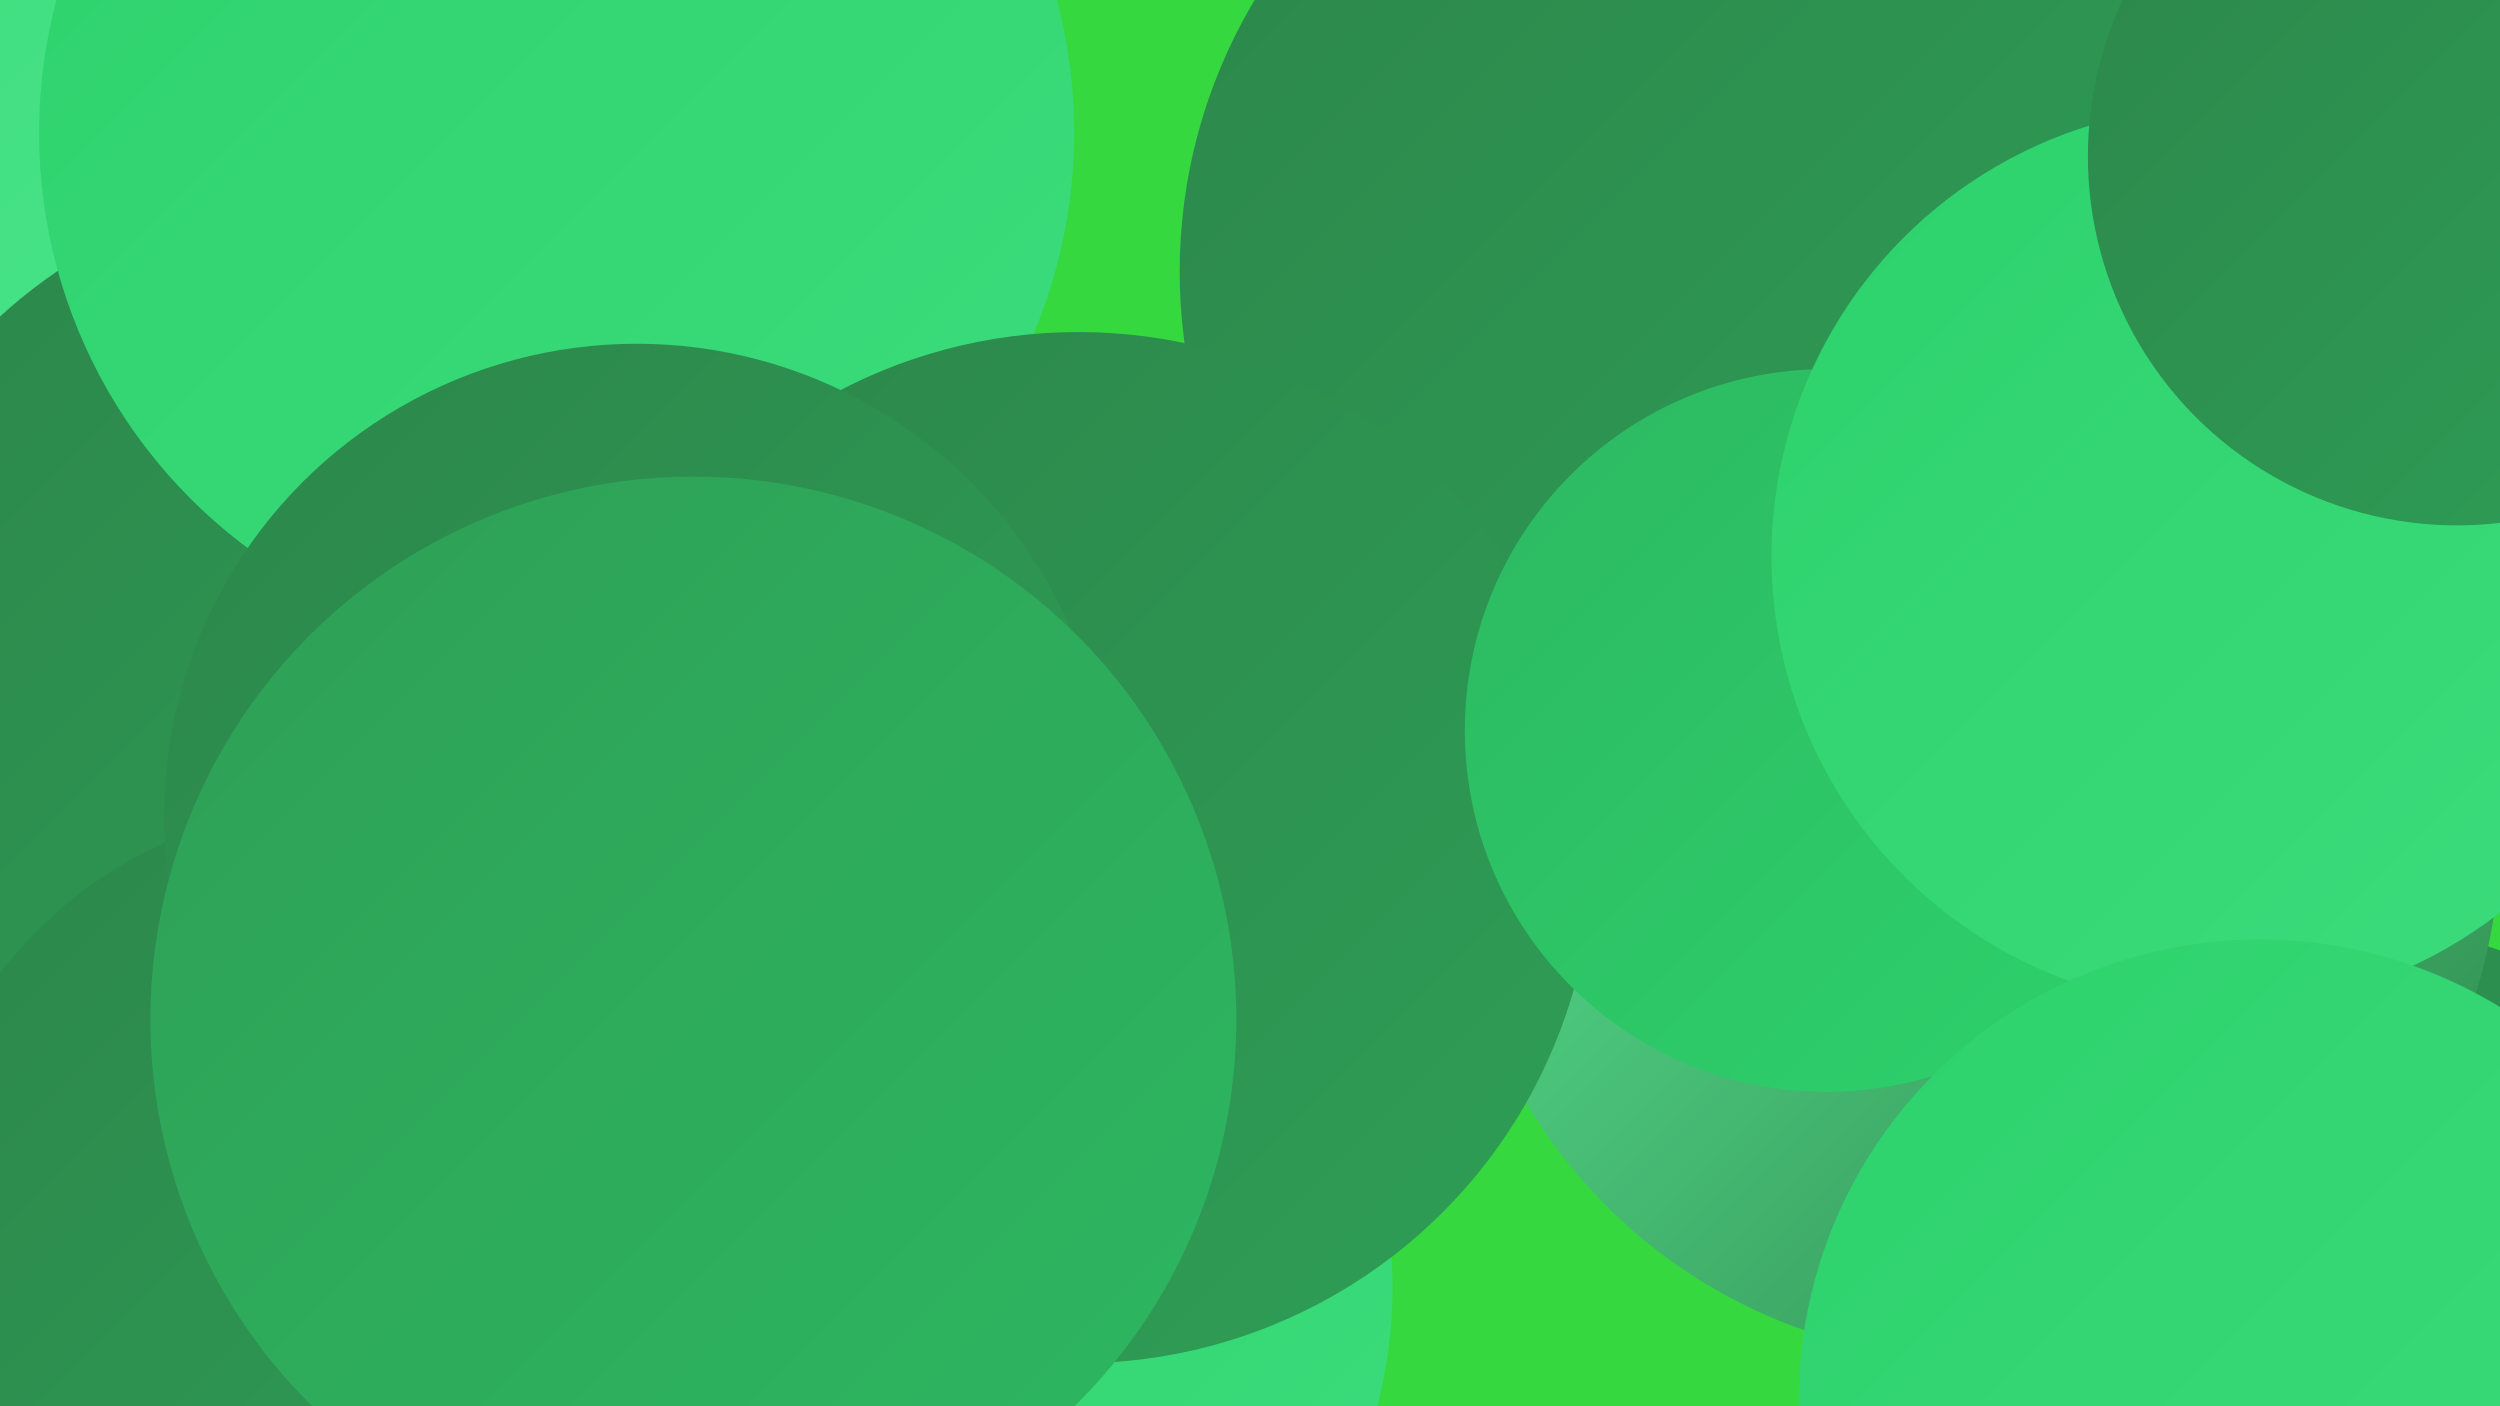
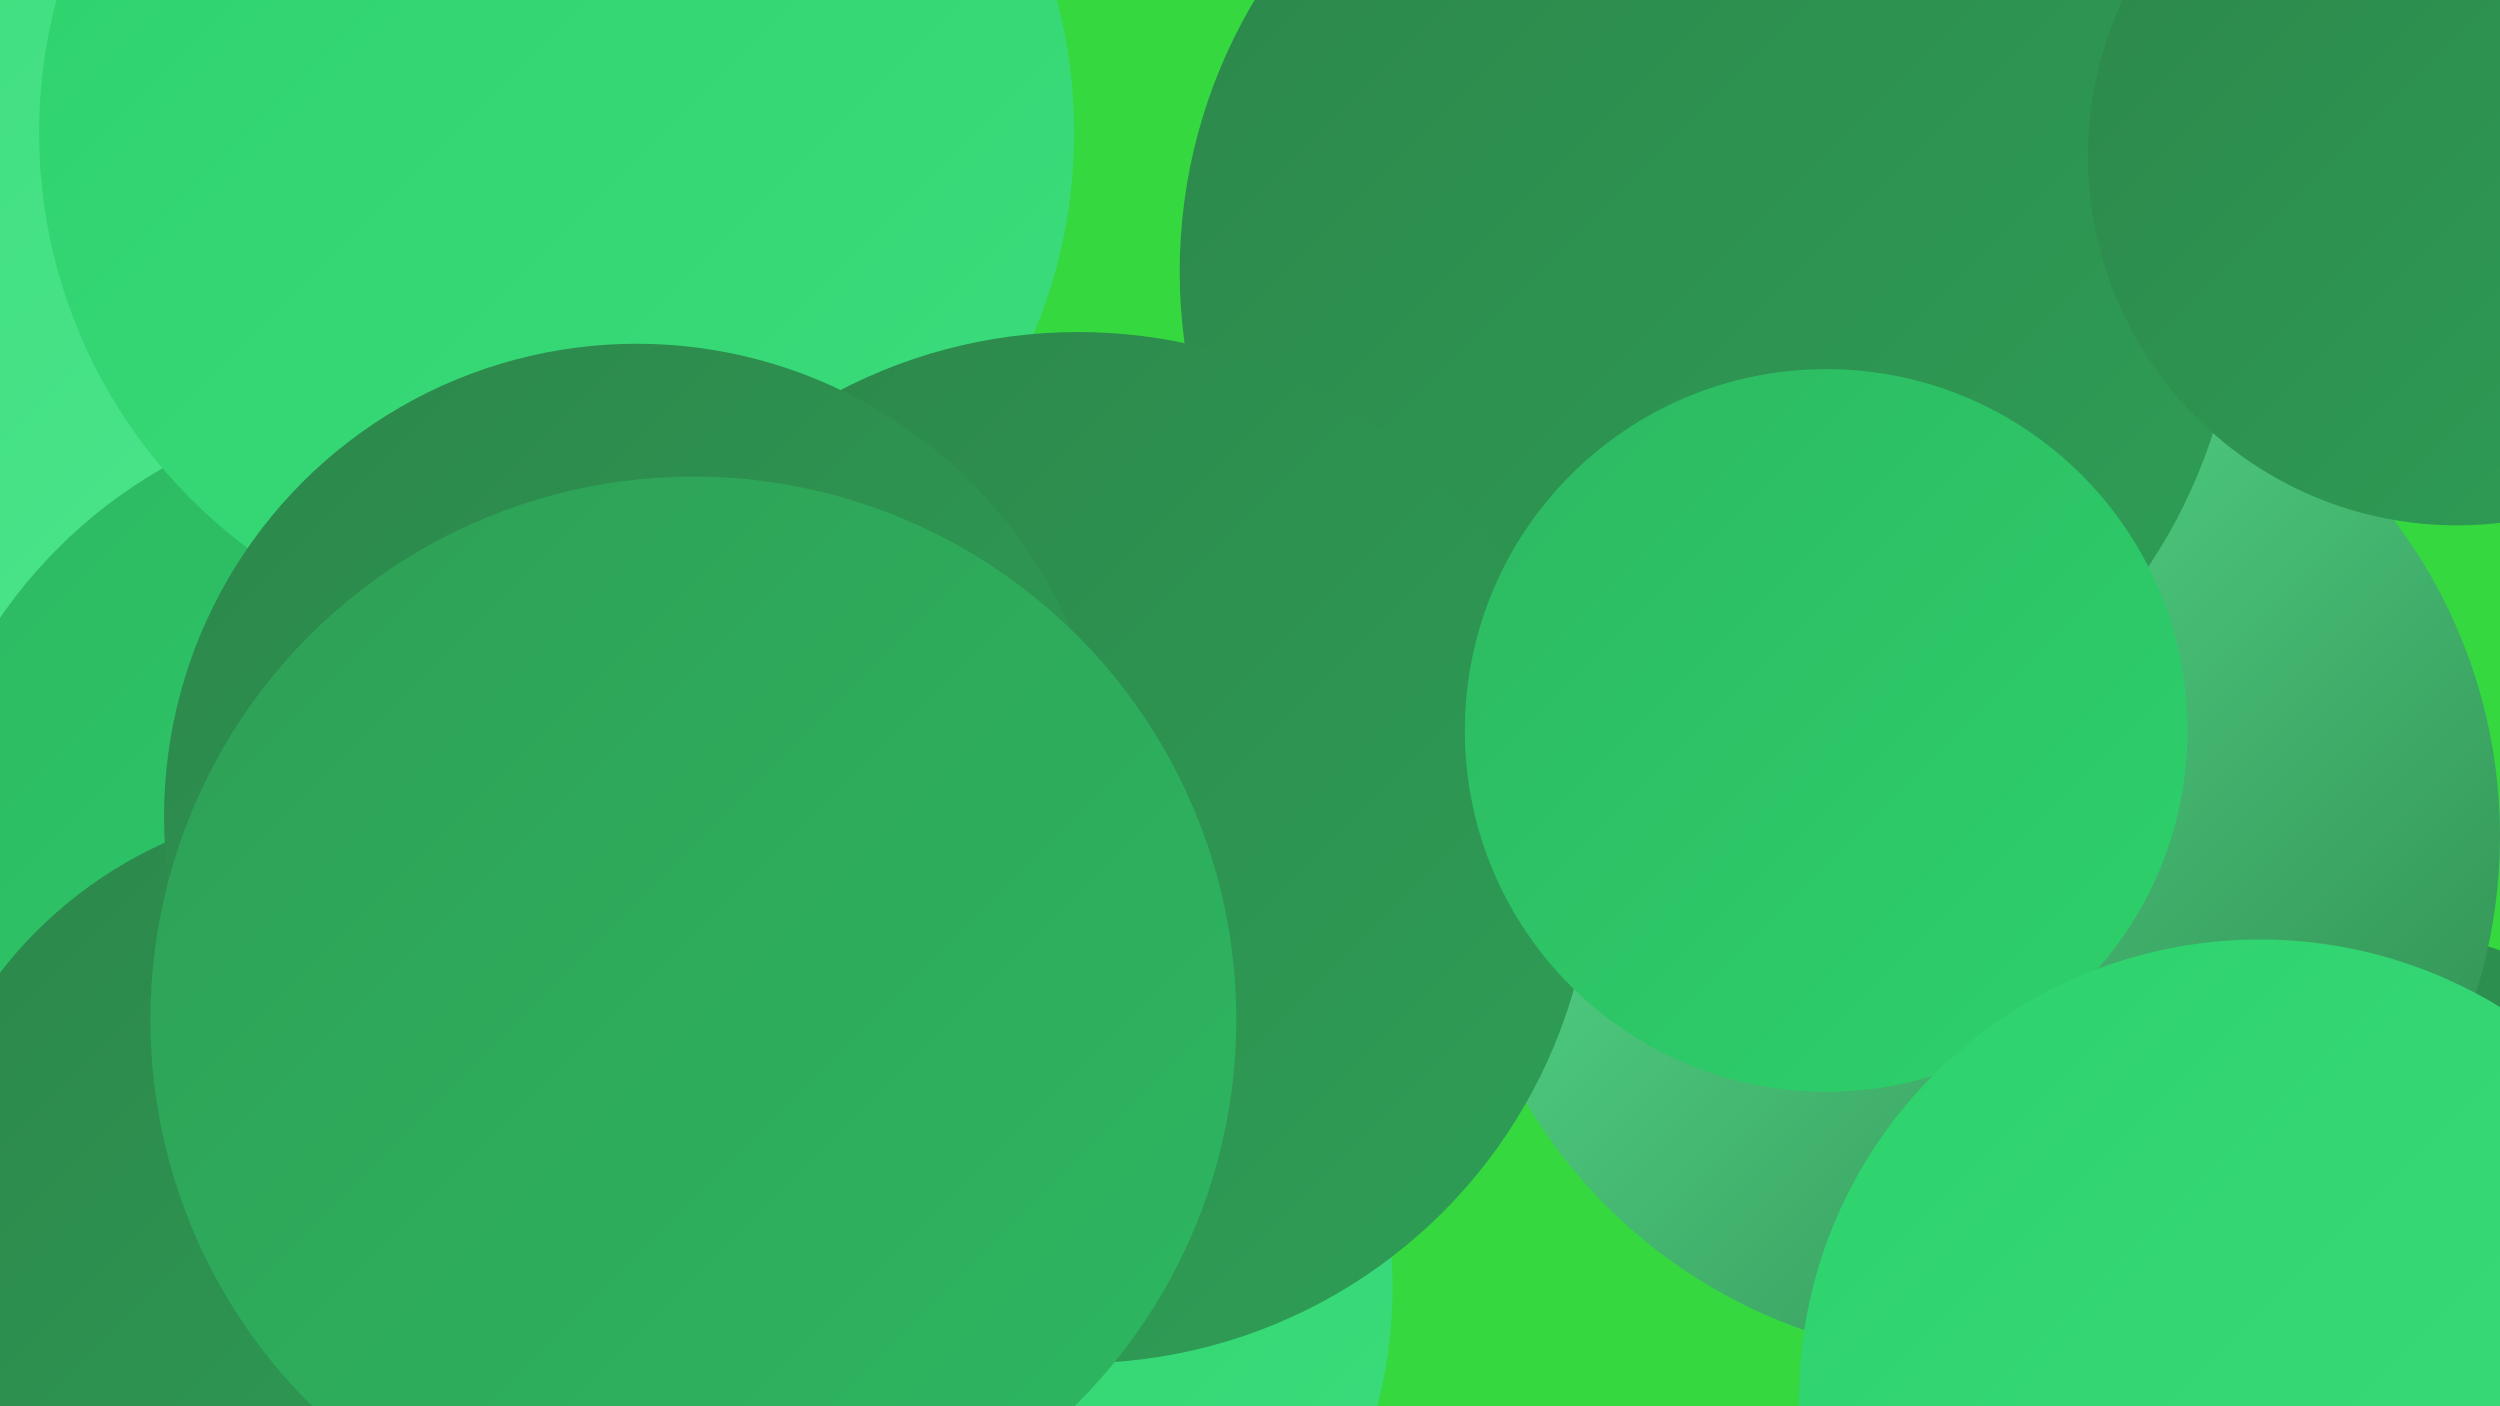
<svg xmlns="http://www.w3.org/2000/svg" width="1280" height="720">
  <defs>
    <linearGradient id="grad0" x1="0%" y1="0%" x2="100%" y2="100%">
      <stop offset="0%" style="stop-color:#2c864b;stop-opacity:1" />
      <stop offset="100%" style="stop-color:#2e9f56;stop-opacity:1" />
    </linearGradient>
    <linearGradient id="grad1" x1="0%" y1="0%" x2="100%" y2="100%">
      <stop offset="0%" style="stop-color:#2e9f56;stop-opacity:1" />
      <stop offset="100%" style="stop-color:#2db861;stop-opacity:1" />
    </linearGradient>
    <linearGradient id="grad2" x1="0%" y1="0%" x2="100%" y2="100%">
      <stop offset="0%" style="stop-color:#2db861;stop-opacity:1" />
      <stop offset="100%" style="stop-color:#2dd26c;stop-opacity:1" />
    </linearGradient>
    <linearGradient id="grad3" x1="0%" y1="0%" x2="100%" y2="100%">
      <stop offset="0%" style="stop-color:#2dd26c;stop-opacity:1" />
      <stop offset="100%" style="stop-color:#3cdc7c;stop-opacity:1" />
    </linearGradient>
    <linearGradient id="grad4" x1="0%" y1="0%" x2="100%" y2="100%">
      <stop offset="0%" style="stop-color:#3cdc7c;stop-opacity:1" />
      <stop offset="100%" style="stop-color:#4de58c;stop-opacity:1" />
    </linearGradient>
    <linearGradient id="grad5" x1="0%" y1="0%" x2="100%" y2="100%">
      <stop offset="0%" style="stop-color:#4de58c;stop-opacity:1" />
      <stop offset="100%" style="stop-color:#5fed9b;stop-opacity:1" />
    </linearGradient>
    <linearGradient id="grad6" x1="0%" y1="0%" x2="100%" y2="100%">
      <stop offset="0%" style="stop-color:#5fed9b;stop-opacity:1" />
      <stop offset="100%" style="stop-color:#2c864b;stop-opacity:1" />
    </linearGradient>
  </defs>
  <rect width="1280" height="720" fill="#35d83f" />
-   <circle cx="253" cy="627" r="280" fill="url(#grad2)" />
  <circle cx="13" cy="97" r="265" fill="url(#grad4)" />
  <circle cx="300" cy="347" r="241" fill="url(#grad0)" />
  <circle cx="1200" cy="715" r="242" fill="url(#grad0)" />
-   <circle cx="27" cy="676" r="247" fill="url(#grad0)" />
  <circle cx="420" cy="479" r="249" fill="url(#grad4)" />
  <circle cx="210" cy="461" r="255" fill="url(#grad2)" />
-   <circle cx="175" cy="353" r="259" fill="url(#grad0)" />
  <circle cx="1012" cy="428" r="268" fill="url(#grad6)" />
  <circle cx="875" cy="139" r="271" fill="url(#grad0)" />
  <circle cx="175" cy="633" r="221" fill="url(#grad0)" />
  <circle cx="471" cy="659" r="242" fill="url(#grad3)" />
  <circle cx="285" cy="68" r="265" fill="url(#grad3)" />
  <circle cx="552" cy="434" r="264" fill="url(#grad0)" />
  <circle cx="326" cy="418" r="242" fill="url(#grad0)" />
  <circle cx="355" cy="522" r="278" fill="url(#grad1)" />
  <circle cx="935" cy="374" r="185" fill="url(#grad2)" />
-   <circle cx="1138" cy="285" r="231" fill="url(#grad3)" />
  <circle cx="1258" cy="80" r="189" fill="url(#grad0)" />
  <circle cx="1157" cy="717" r="236" fill="url(#grad3)" />
</svg>